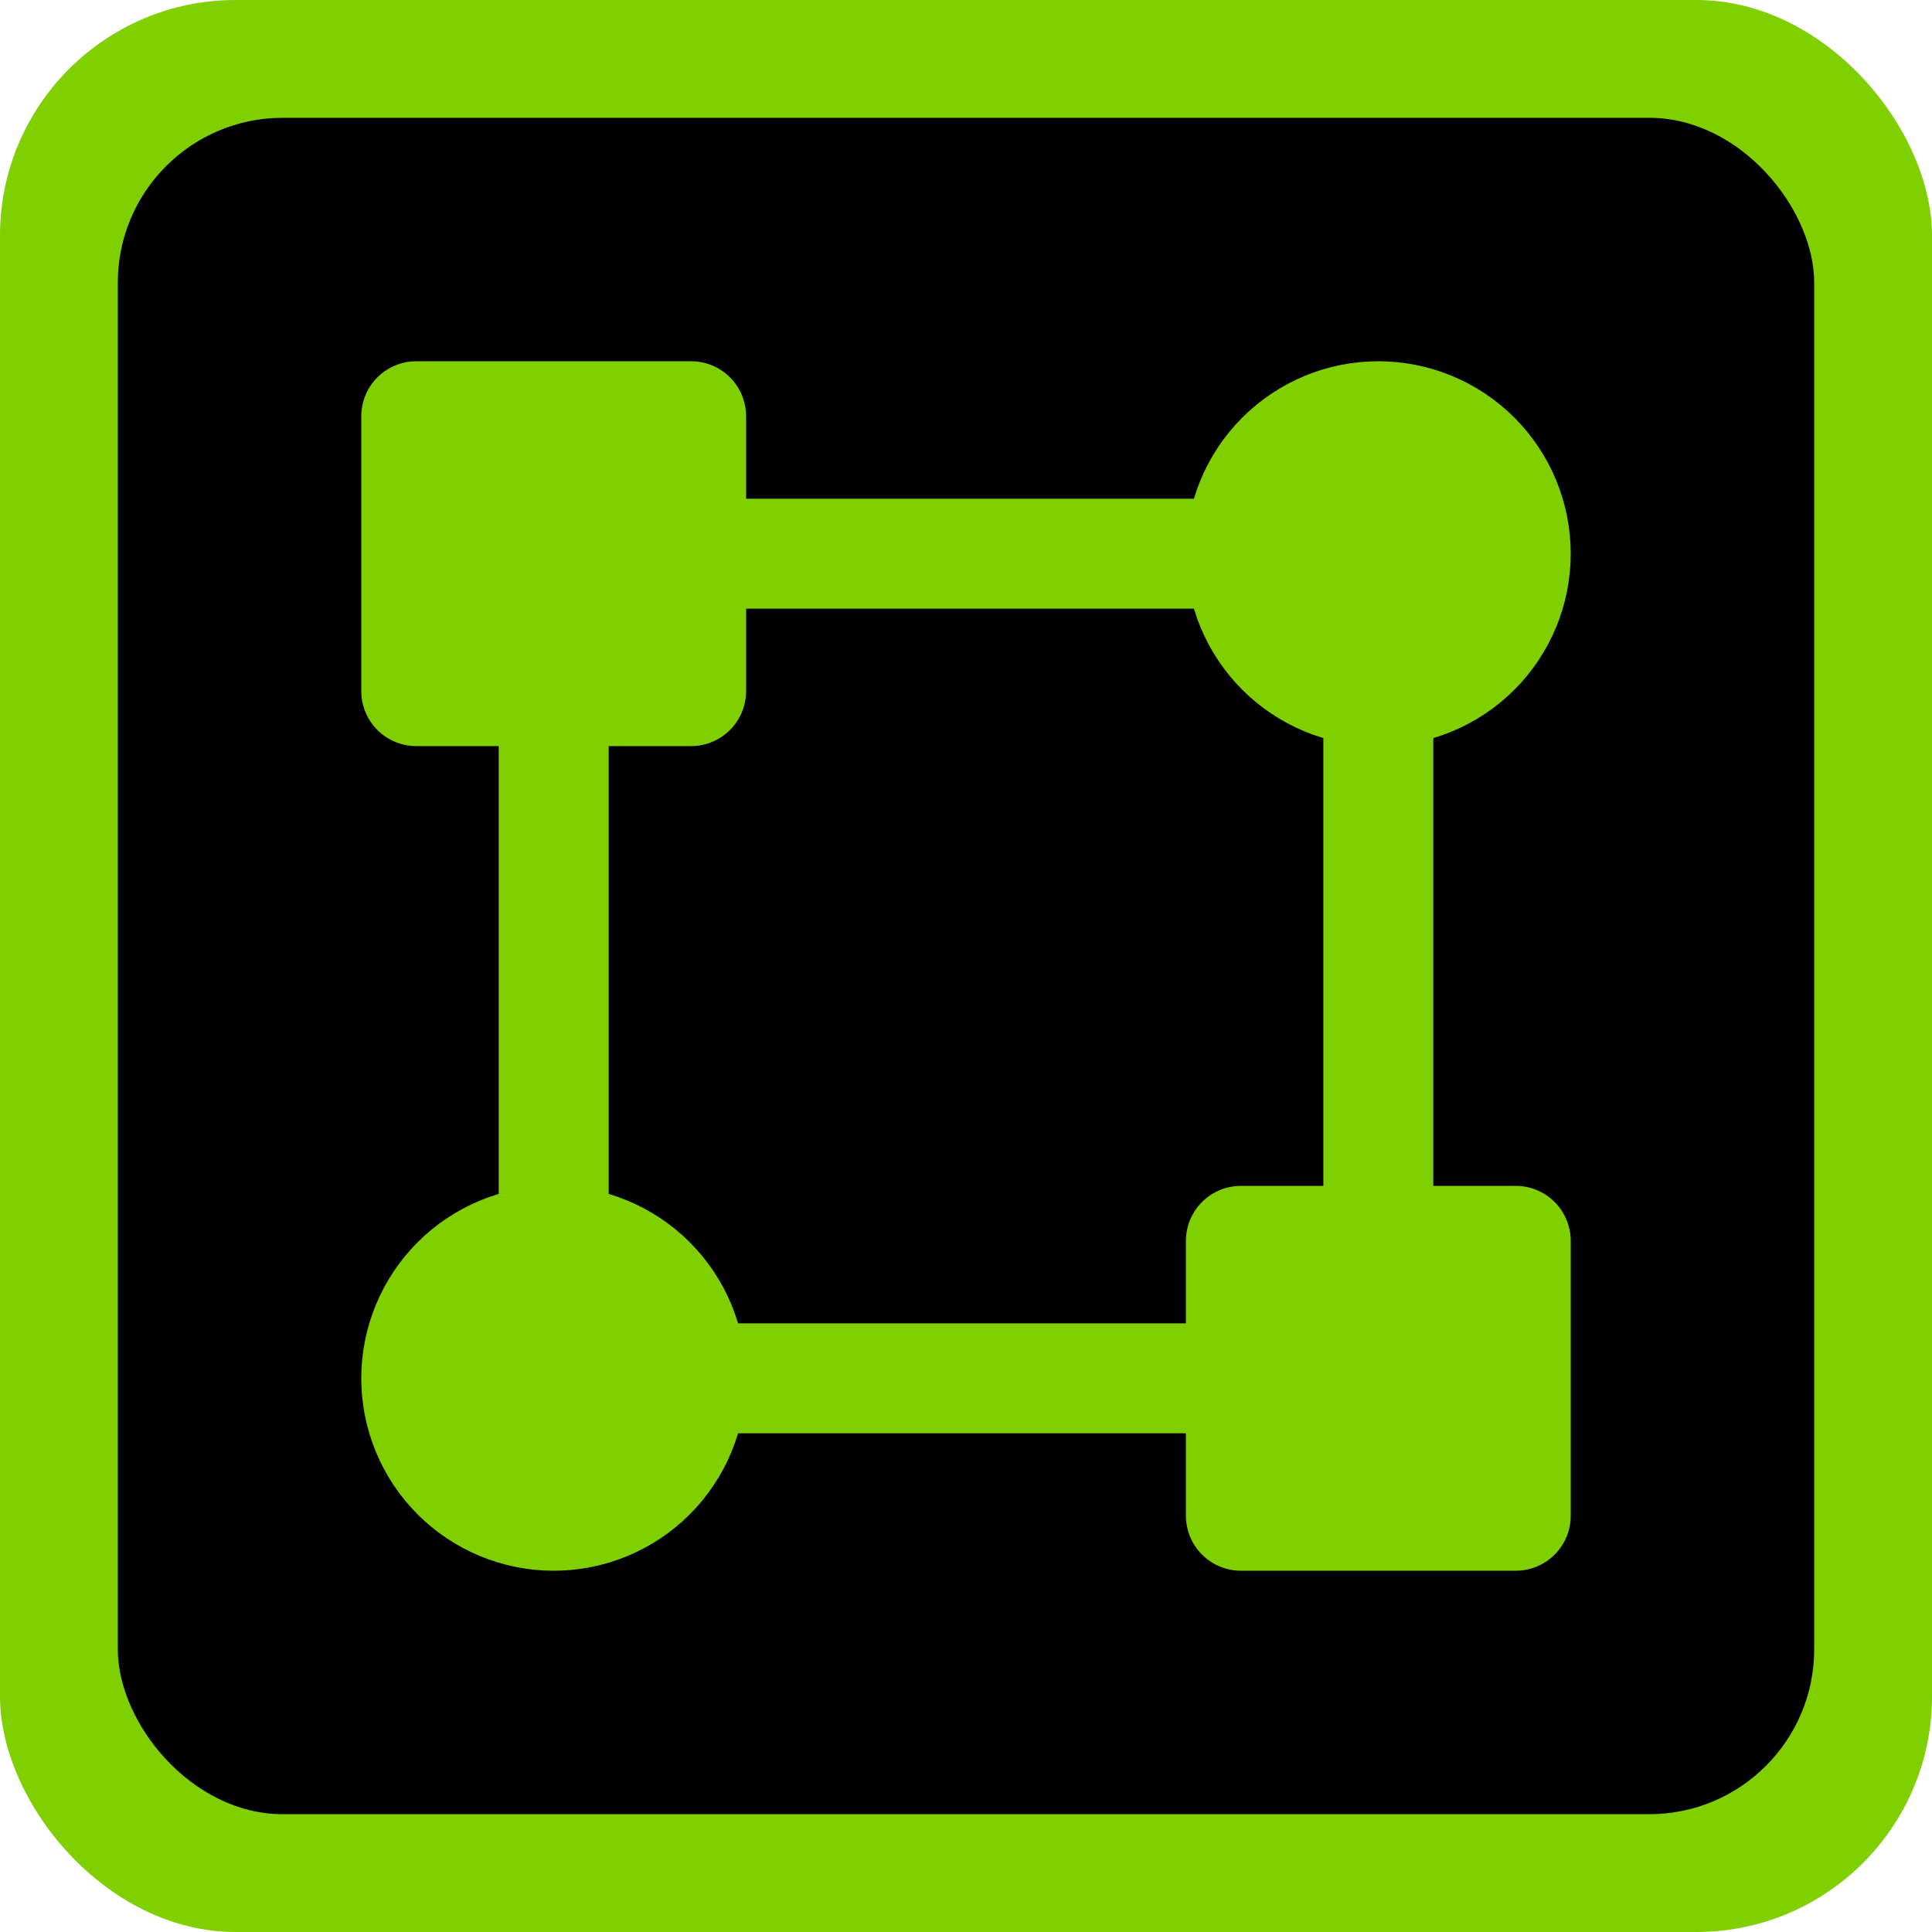
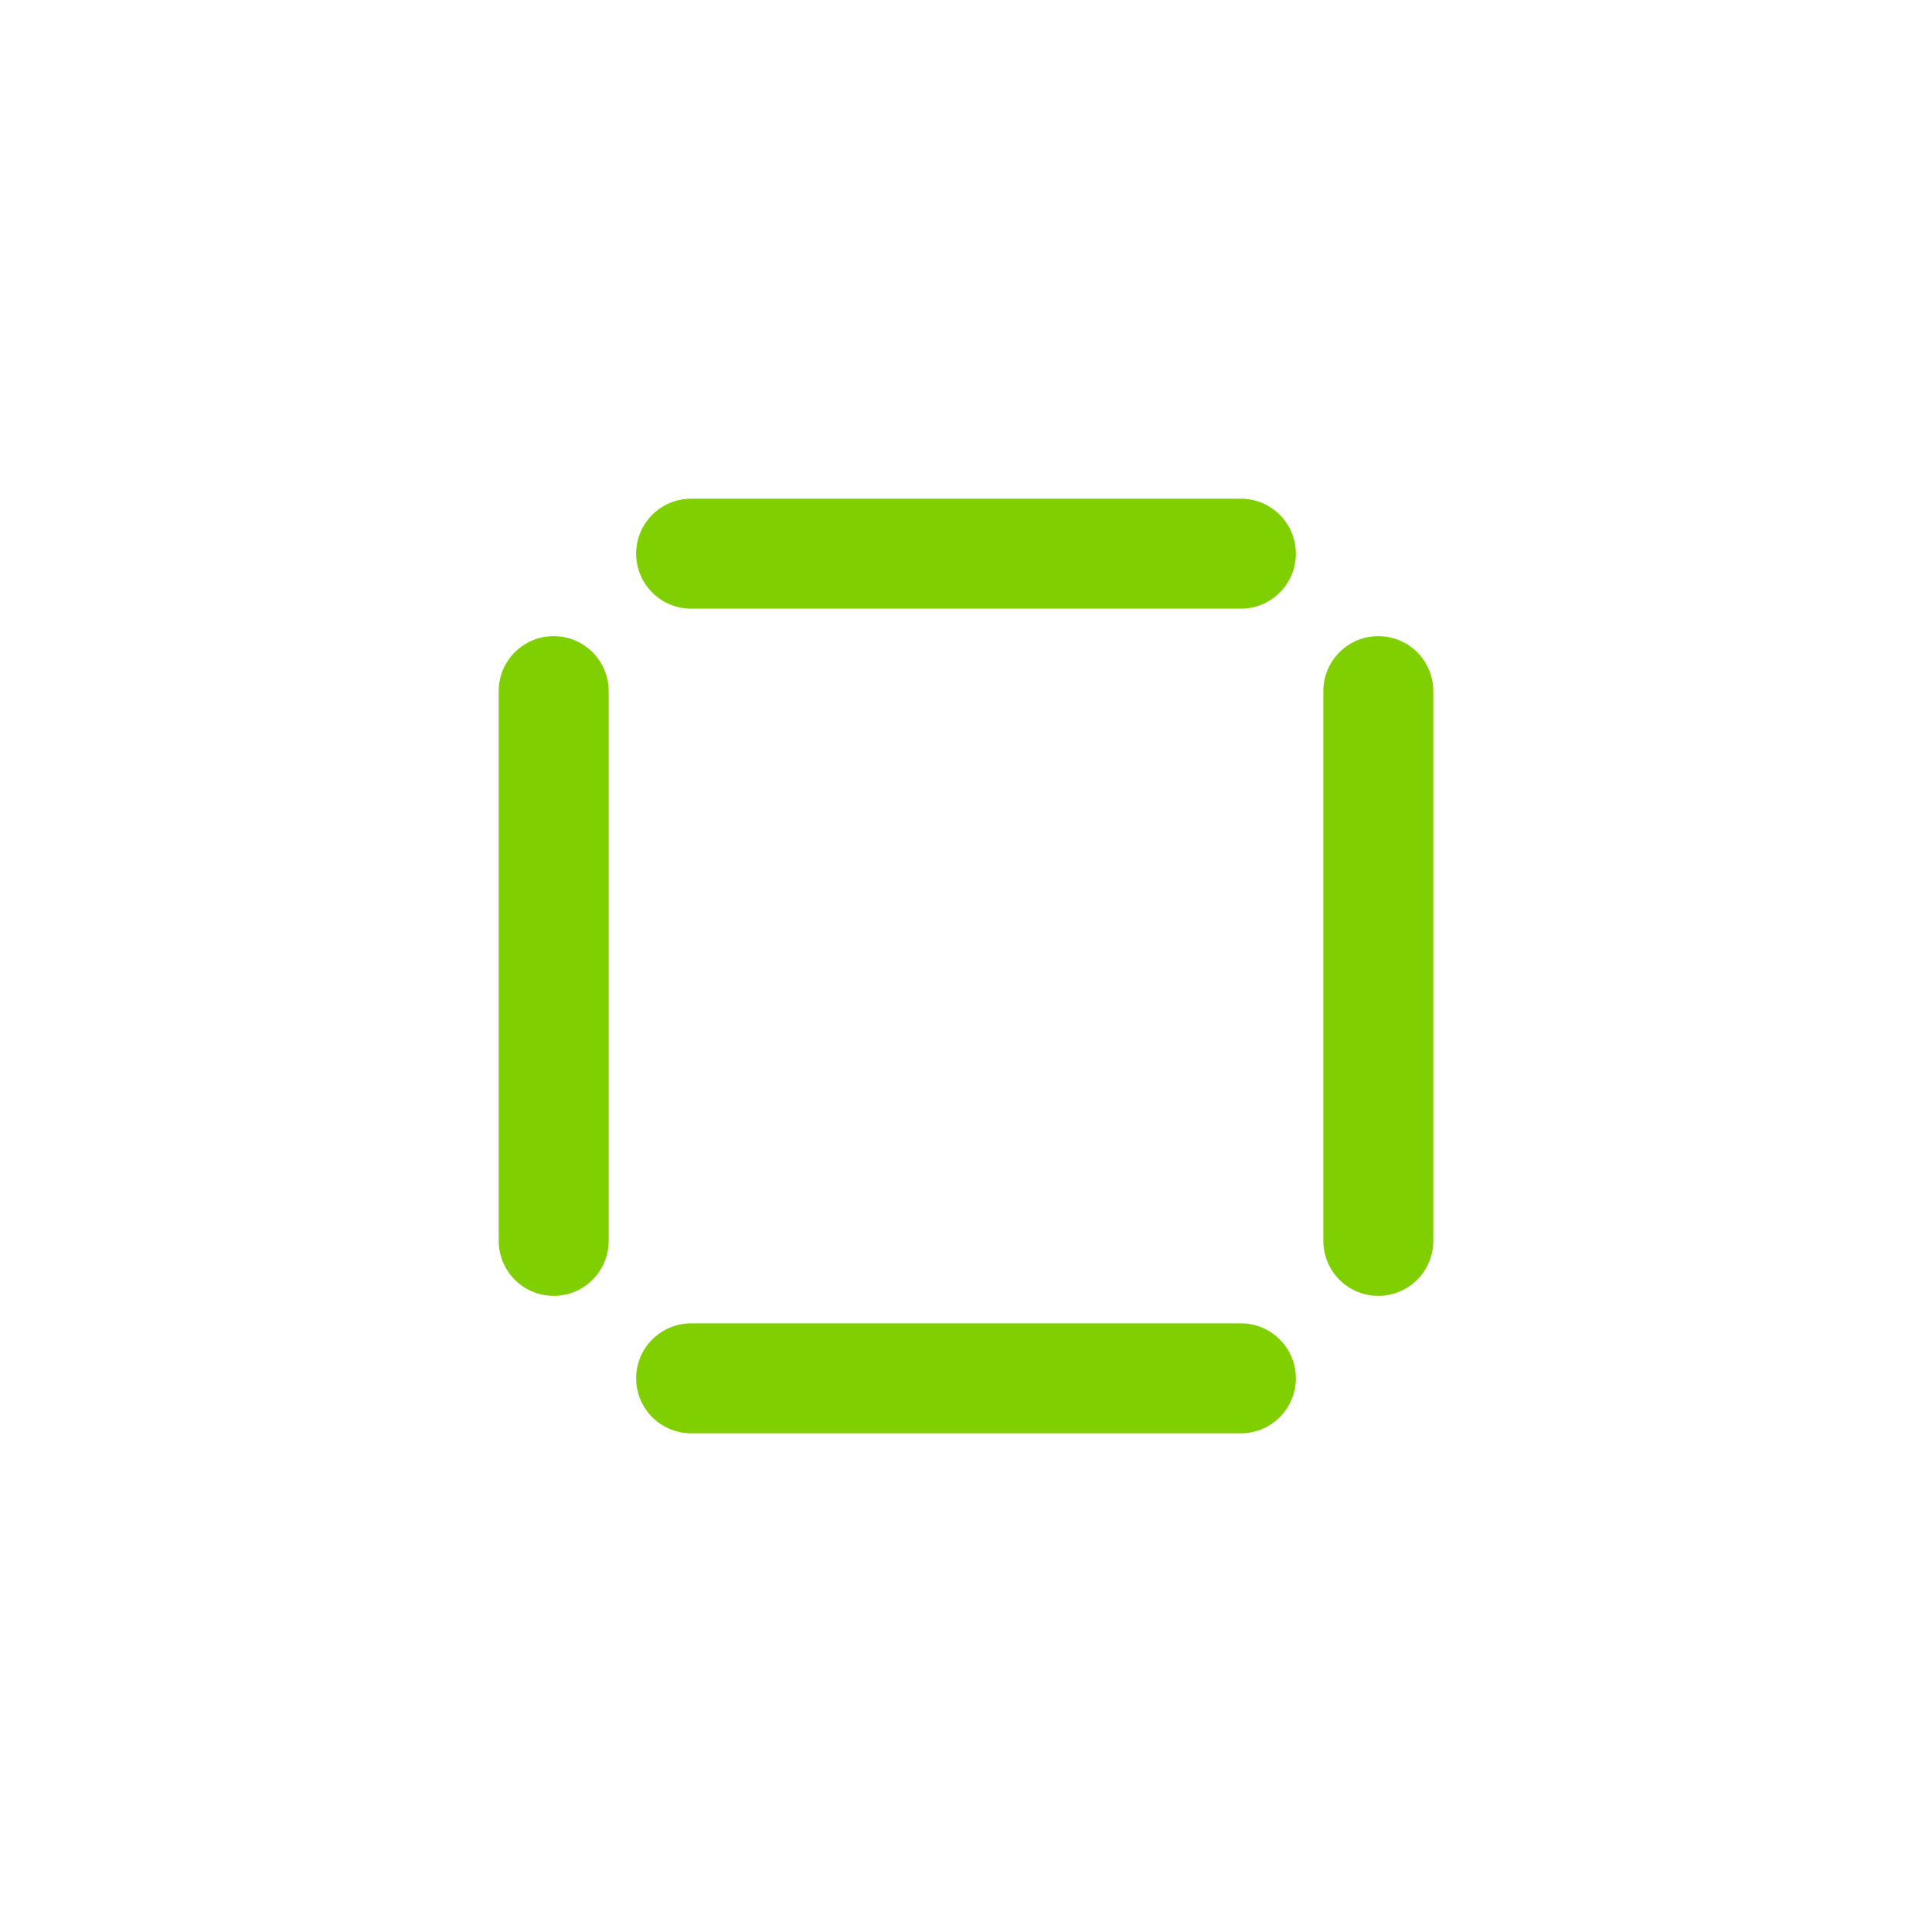
<svg xmlns="http://www.w3.org/2000/svg" width="82" height="82" viewBox="0 0 82 82" fill="none">
-   <rect width="82" height="82" rx="10" fill="#80CF00" />
-   <rect x="5" y="5" width="72" height="72" rx="7" fill="black" />
-   <path d="M58.5 29.333C60.047 29.333 61.531 28.719 62.625 27.625C63.719 26.531 64.333 25.047 64.333 23.5C64.333 21.953 63.719 20.469 62.625 19.375C61.531 18.281 60.047 17.666 58.5 17.666C56.953 17.666 55.469 18.281 54.375 19.375C53.281 20.469 52.667 21.953 52.667 23.5C52.667 25.047 53.281 26.531 54.375 27.625C55.469 28.719 56.953 29.333 58.5 29.333ZM23.5 64.333C25.047 64.333 26.531 63.719 27.625 62.625C28.719 61.531 29.333 60.047 29.333 58.5C29.333 56.953 28.719 55.469 27.625 54.375C26.531 53.281 25.047 52.666 23.5 52.666C21.953 52.666 20.469 53.281 19.375 54.375C18.281 55.469 17.667 56.953 17.667 58.5C17.667 60.047 18.281 61.531 19.375 62.625C20.469 63.719 21.953 64.333 23.5 64.333ZM29.333 17.666H17.667V29.333H29.333V17.666ZM64.333 52.666H52.667V64.333H64.333V52.666Z" fill="#80CF00" stroke="#80CF00" stroke-width="4.667" stroke-linecap="round" stroke-linejoin="round" />
-   <path d="M52.667 23.5H29.333H52.667ZM52.667 58.5H29.333H52.667ZM23.5 52.667V29.333V52.667ZM58.5 52.667V29.333V52.667Z" fill="#80CF00" />
  <path d="M52.667 23.5H29.333M52.667 58.5H29.333M23.5 52.667V29.333M58.5 52.667V29.333" stroke="#80CF00" stroke-width="4.667" stroke-linecap="round" stroke-linejoin="round" />
</svg>